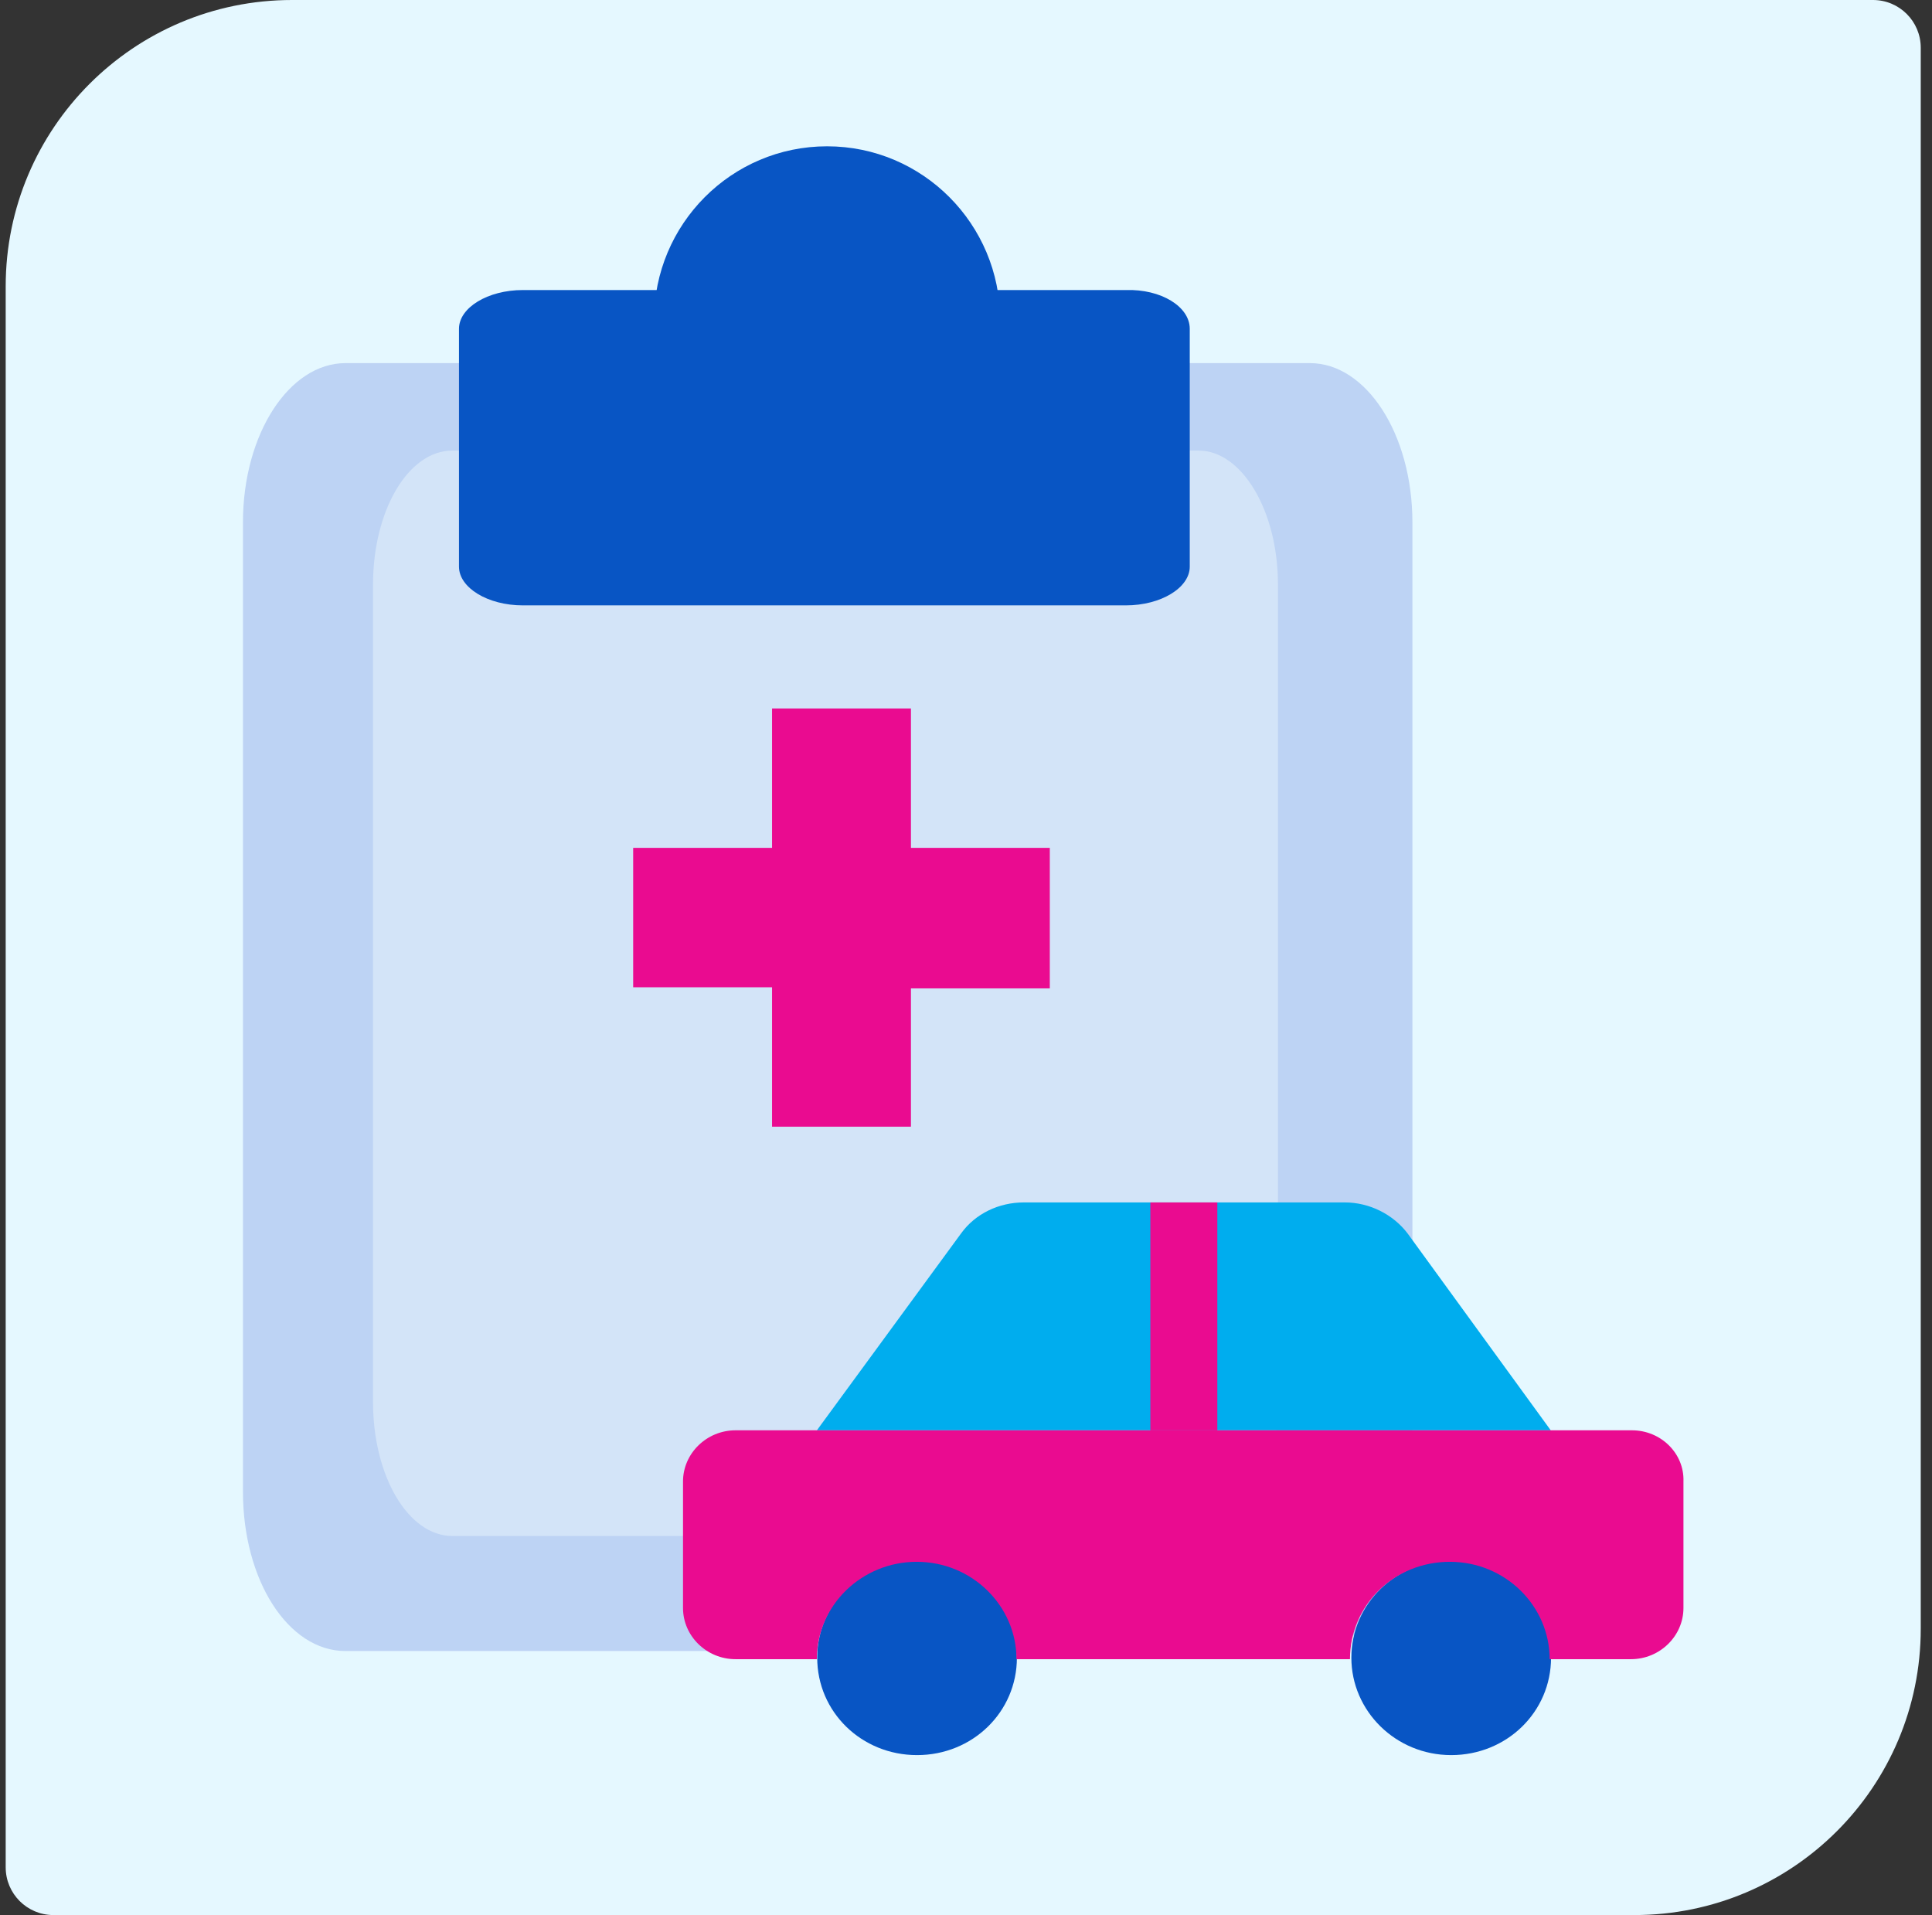
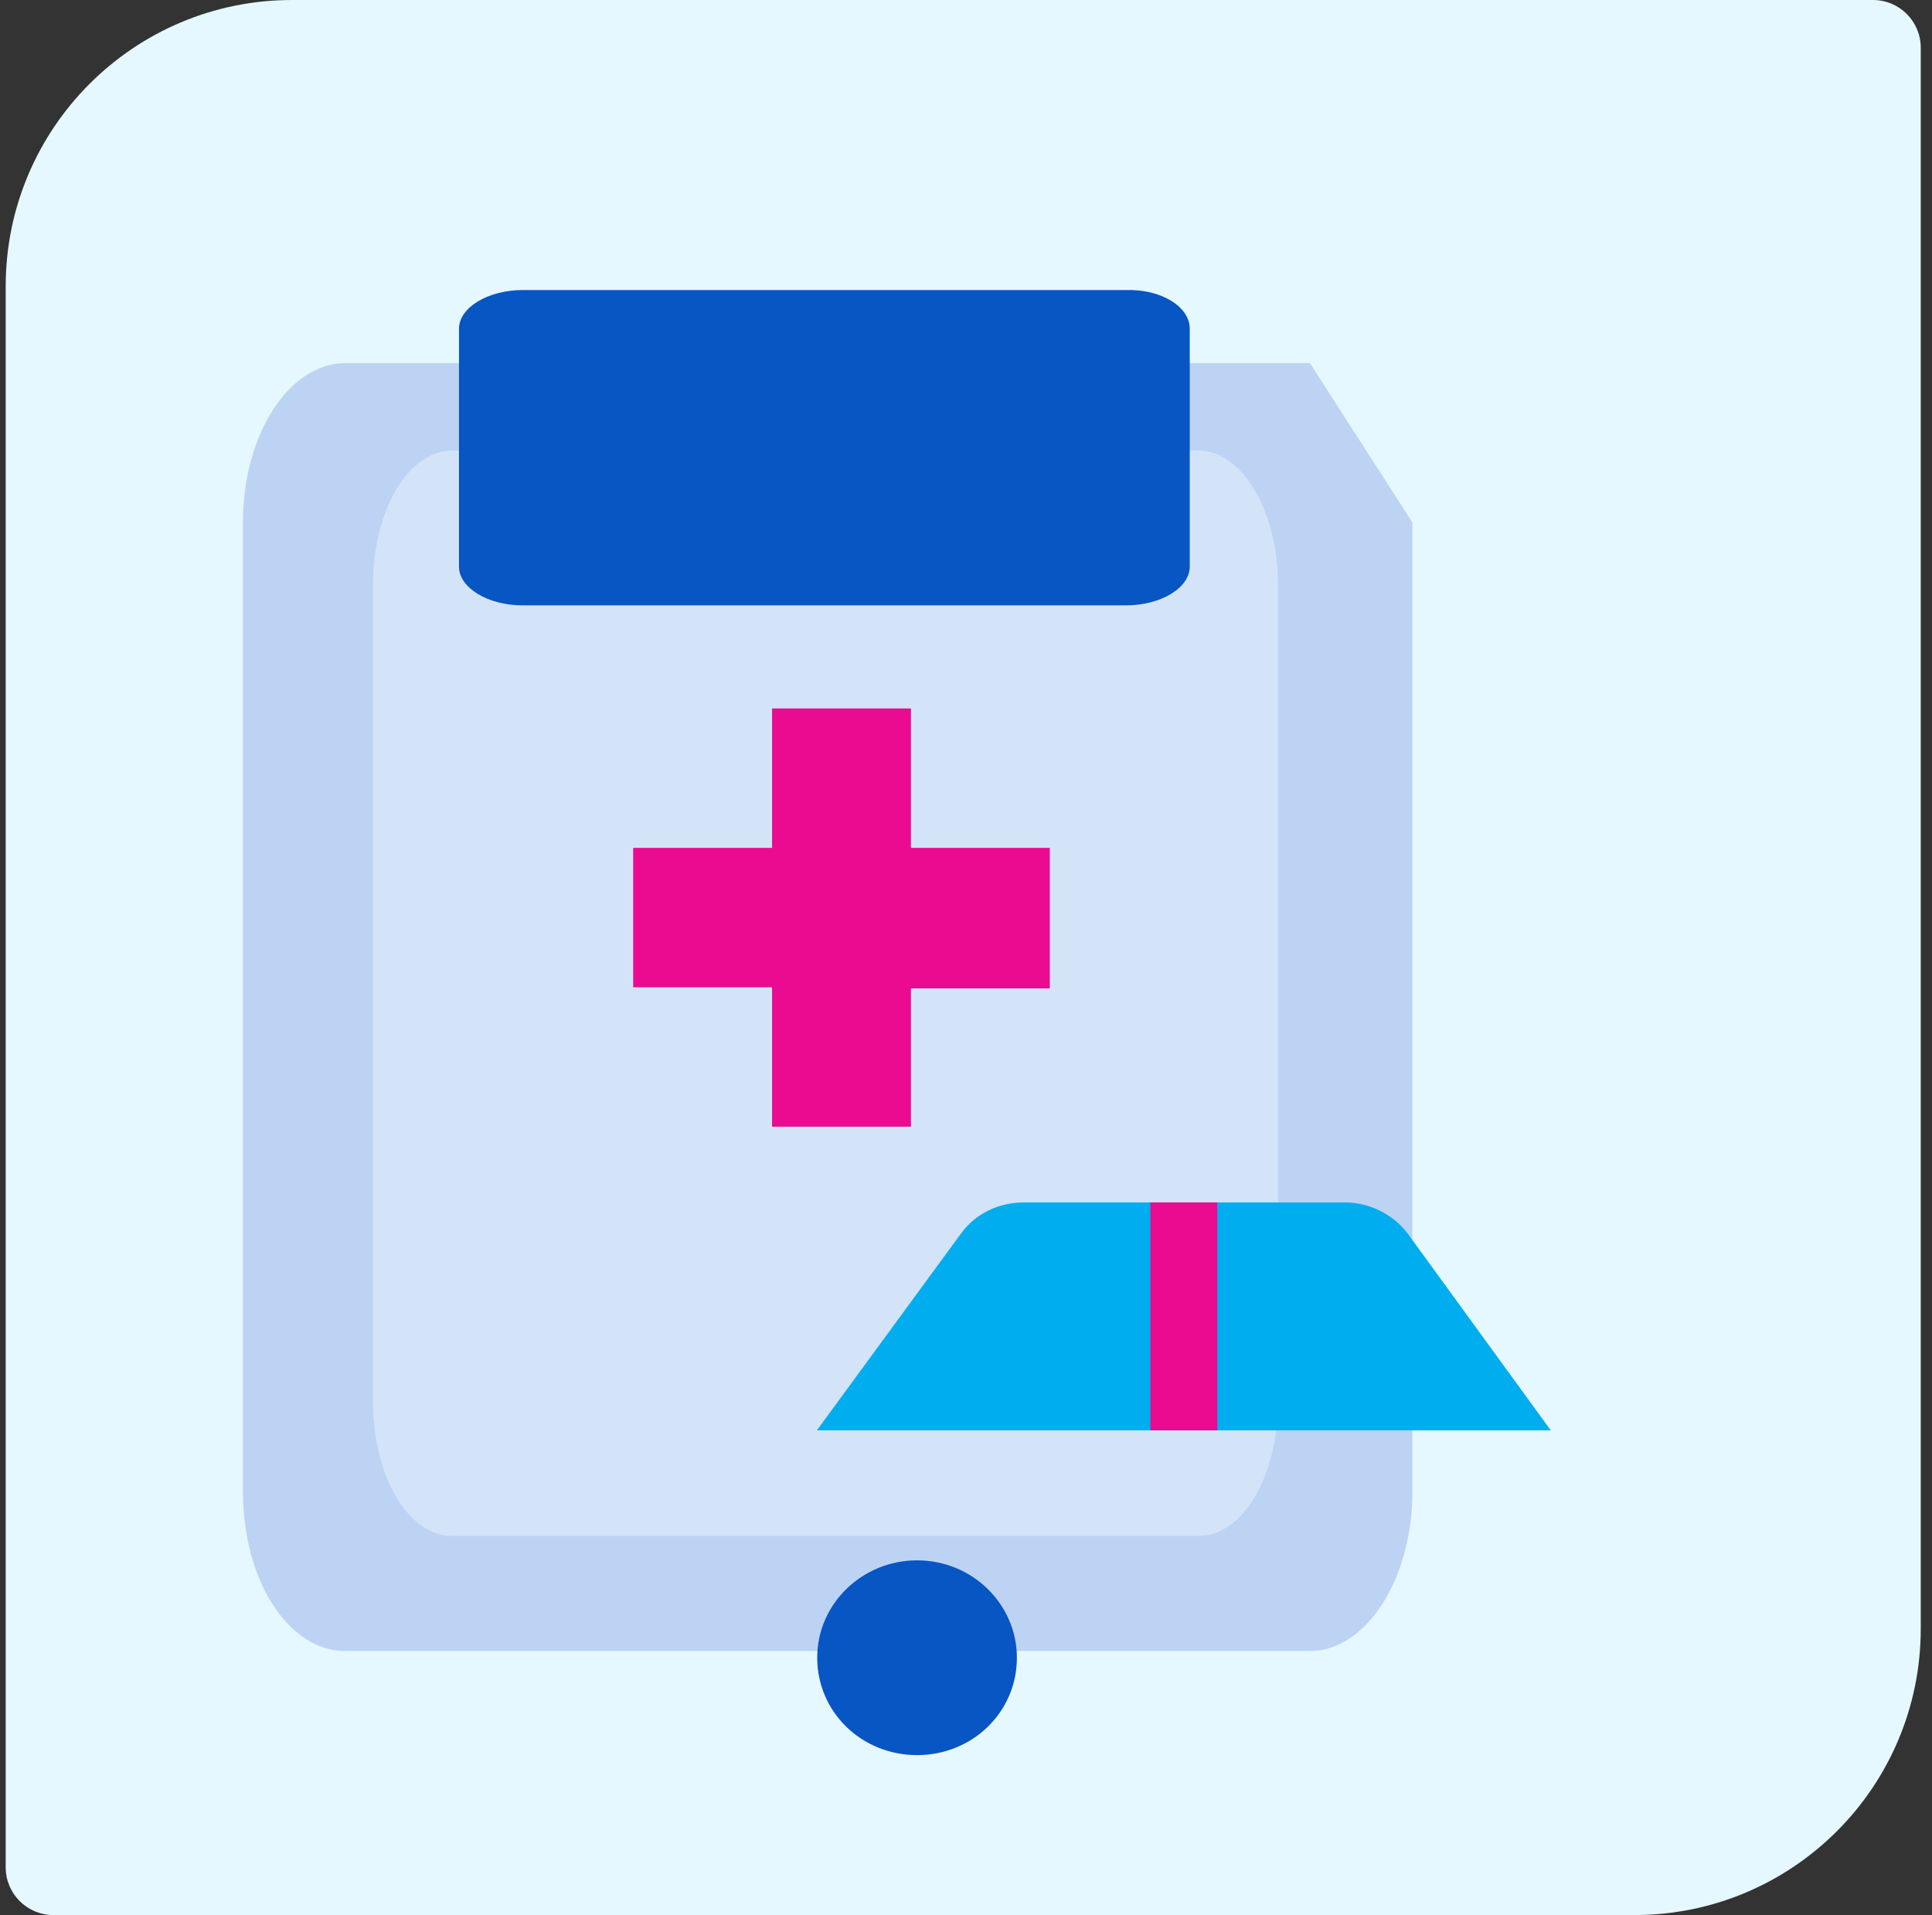
<svg xmlns="http://www.w3.org/2000/svg" width="114" height="113" viewBox="0 0 114 113" fill="none">
  <rect x="0" y="0" width="114" height="113" fill="#333333" stroke="none" />
  <path d="M0.336 16.895C0.336 7.564 7.9 0 17.231 0H110.52C112.075 0 113.336 1.261 113.336 2.816V96.105C113.336 105.436 105.772 113 96.441 113H3.152C1.597 113 0.336 111.739 0.336 110.184V16.895Z" fill="#E5F8FF" />
-   <path d="M83.341 30.827V88.019C83.341 93.177 80.61 97.421 77.293 97.421H20.385C17.003 97.421 14.336 93.242 14.336 88.019V30.827C14.336 25.604 17.068 21.426 20.385 21.426H77.293C80.61 21.426 83.341 25.604 83.341 30.827Z" fill="#BDD3F4" />
+   <path d="M83.341 30.827V88.019C83.341 93.177 80.61 97.421 77.293 97.421H20.385C17.003 97.421 14.336 93.242 14.336 88.019V30.827C14.336 25.604 17.068 21.426 20.385 21.426H77.293Z" fill="#BDD3F4" />
  <path d="M75.407 34.486V82.733C75.407 87.108 73.326 90.633 70.725 90.633H26.694C24.093 90.633 22.011 87.108 22.011 82.733V34.486C22.011 30.111 24.093 26.586 26.694 26.586H70.725C73.261 26.586 75.407 30.111 75.407 34.486Z" fill="#D3E4F8" />
  <path d="M70.203 19.399V33.436C70.203 34.677 68.512 35.721 66.431 35.721H30.855C28.774 35.721 27.083 34.677 27.083 33.436V19.399C27.083 18.159 28.774 17.114 30.855 17.114H66.431C68.512 17.049 70.203 18.093 70.203 19.399Z" fill="#0855C4" />
-   <path d="M48.803 29.133C54.443 29.133 59.014 24.544 59.014 18.883C59.014 13.222 54.443 8.633 48.803 8.633C43.164 8.633 38.593 13.222 38.593 18.883C38.593 24.544 43.164 29.133 48.803 29.133Z" fill="#0855C4" />
  <path d="M61.945 50.029H53.751V41.803H45.556V50.029H37.361V58.255H45.556V66.481H53.751V58.321H61.945V50.029Z" fill="#EA0B90" />
  <path d="M91.504 84.398H48.201L56.704 72.787C57.554 71.603 58.951 70.951 60.408 70.951H79.357C80.815 70.951 82.212 71.662 83.062 72.787L91.504 84.398Z" fill="#00ADEE" />
  <path d="M60.003 97.816C60.003 101.015 57.391 103.562 54.112 103.562C50.832 103.562 48.221 101.015 48.221 97.816C48.221 94.617 50.893 92.07 54.112 92.07C57.391 92.07 60.003 94.677 60.003 97.816Z" fill="#0855C4" />
-   <path d="M91.521 97.816C91.521 101.015 88.91 103.562 85.63 103.562C82.351 103.562 79.739 100.956 79.739 97.816C79.739 94.617 82.412 92.07 85.63 92.07C88.849 92.07 91.521 94.677 91.521 97.816Z" fill="#0855C4" />
-   <path d="M96.298 84.397H43.399C41.699 84.397 40.302 85.759 40.302 87.418V94.881C40.302 96.54 41.699 97.902 43.399 97.902H48.197C48.197 94.704 50.87 92.156 54.088 92.156C57.368 92.156 59.979 94.763 59.979 97.902H79.657C79.657 94.704 82.268 92.156 85.548 92.156C88.827 92.156 91.439 94.763 91.439 97.902H96.237C97.937 97.902 99.334 96.54 99.334 94.881V87.418C99.395 85.759 97.998 84.397 96.298 84.397Z" fill="#EA0B90" />
  <path d="M67.878 84.398H71.829V70.951H67.878V84.398Z" fill="#EA0B90" />
</svg>